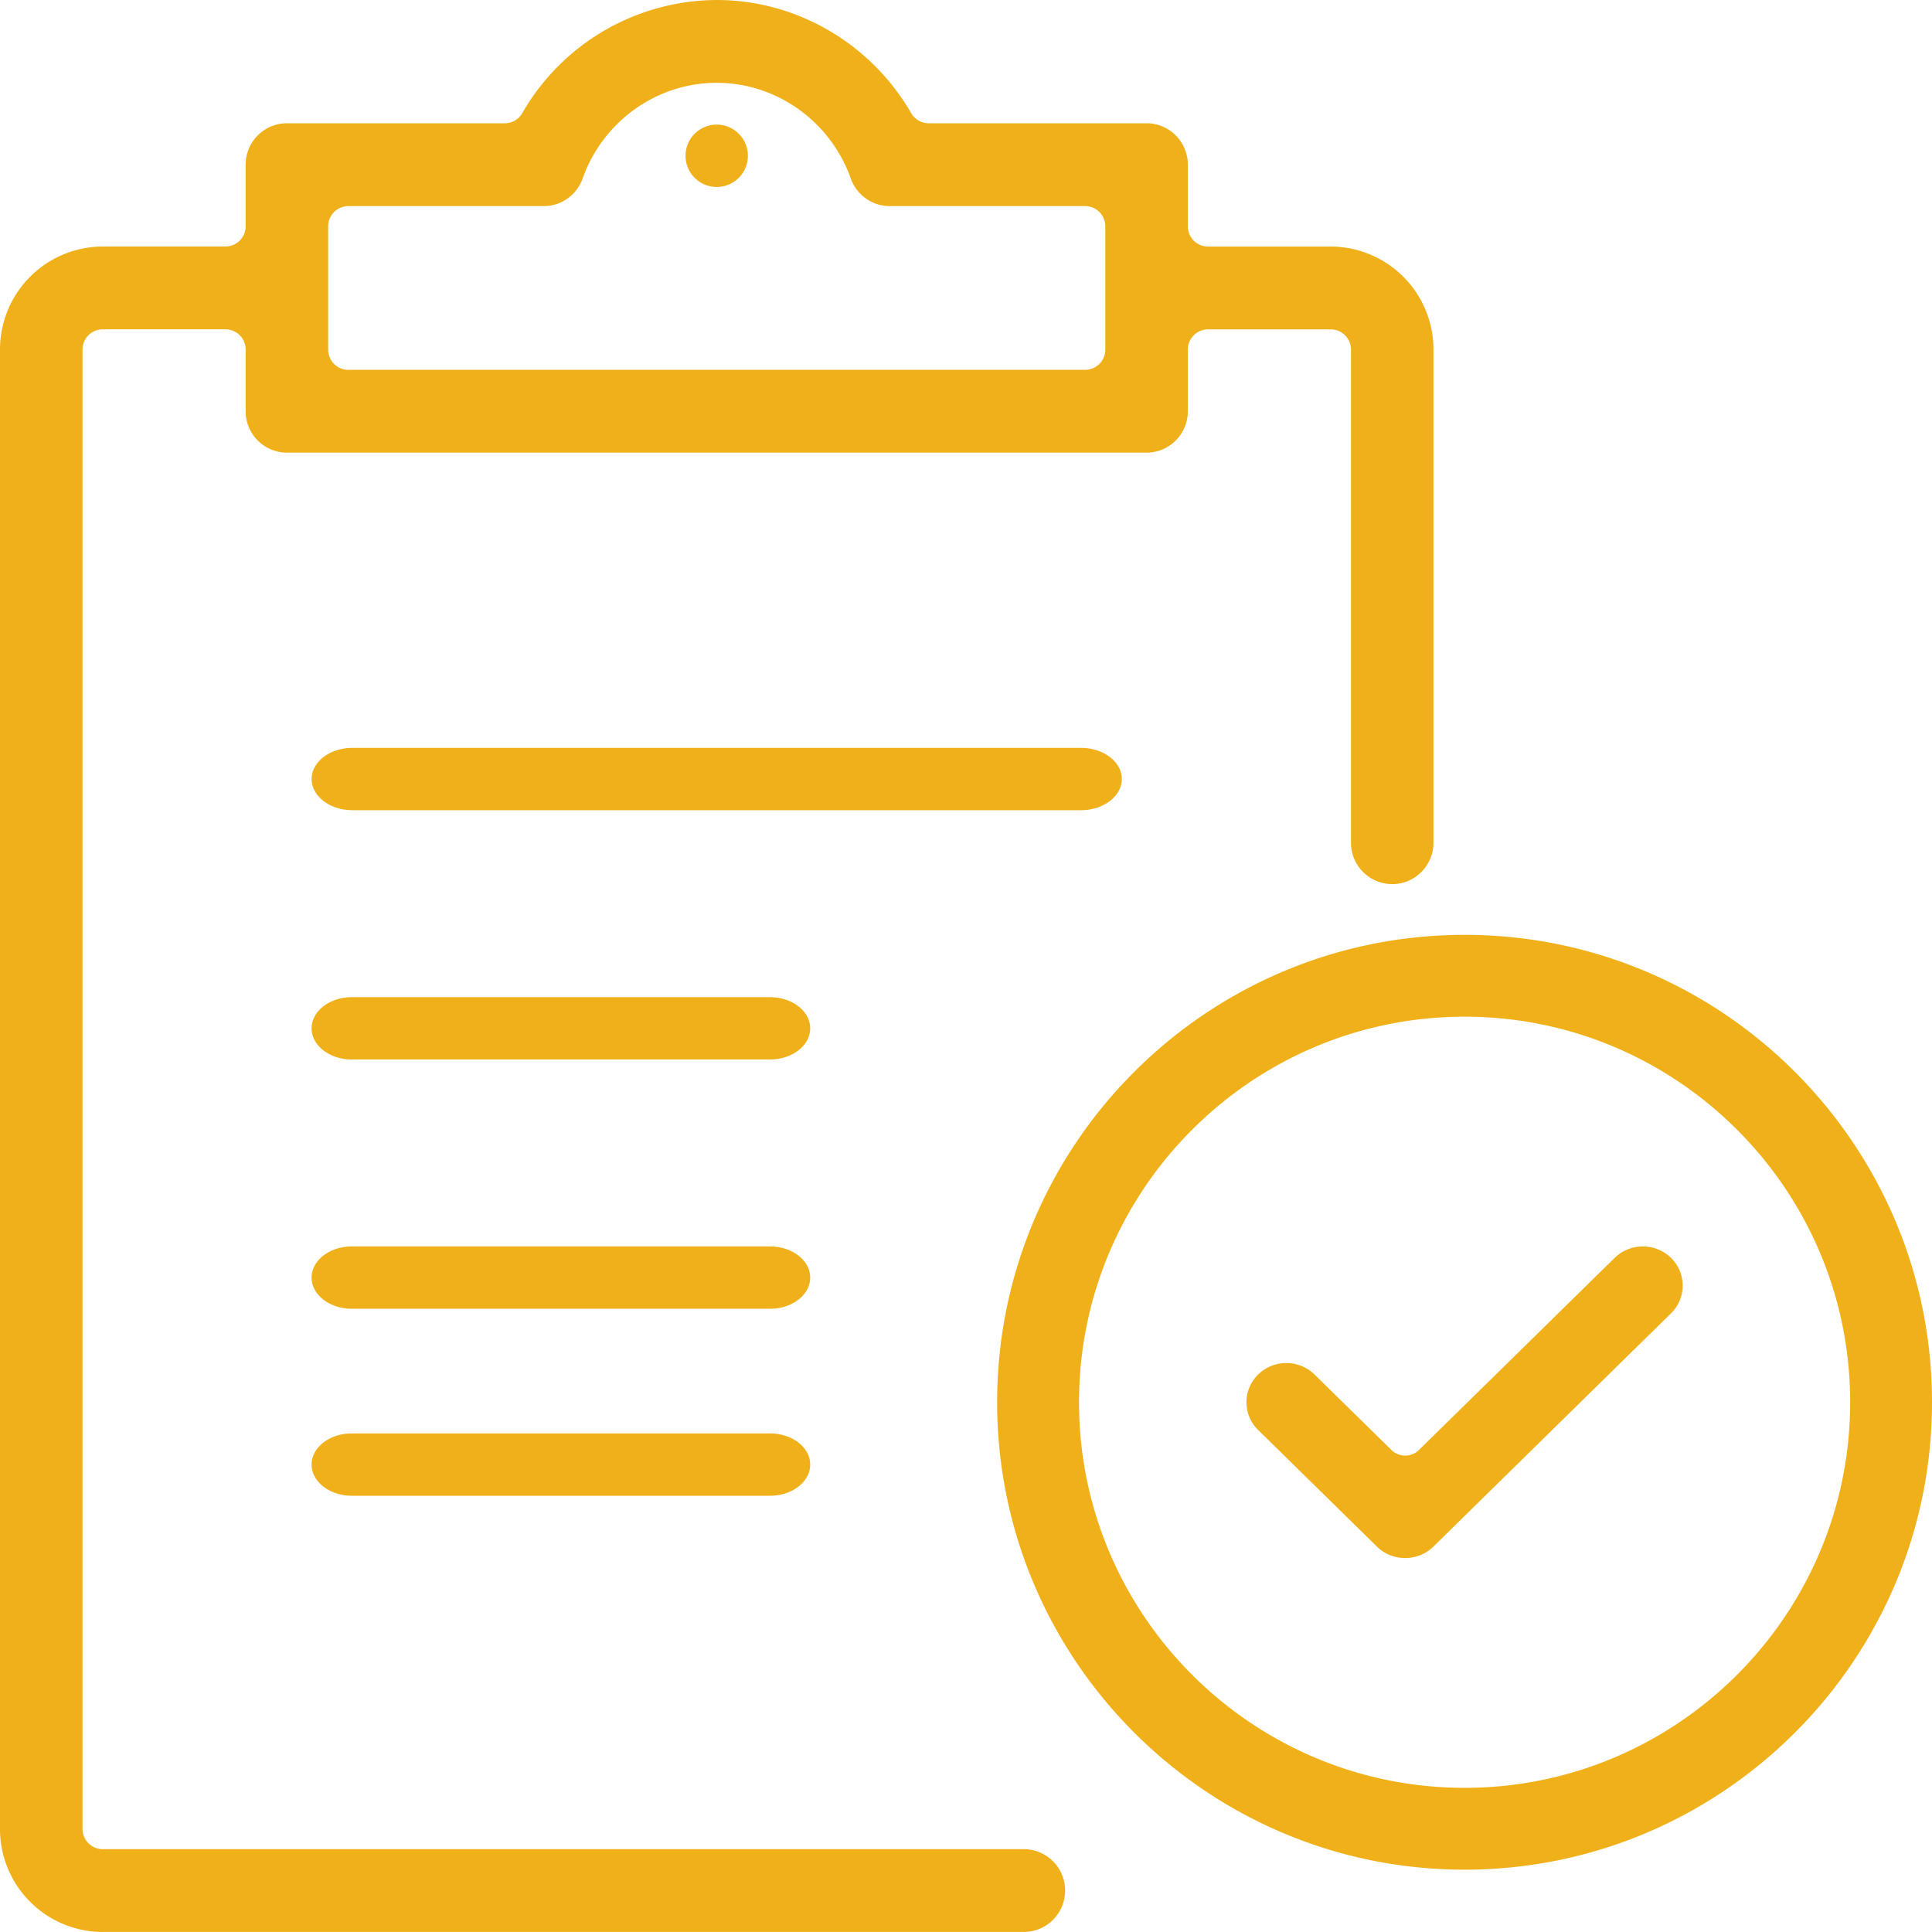
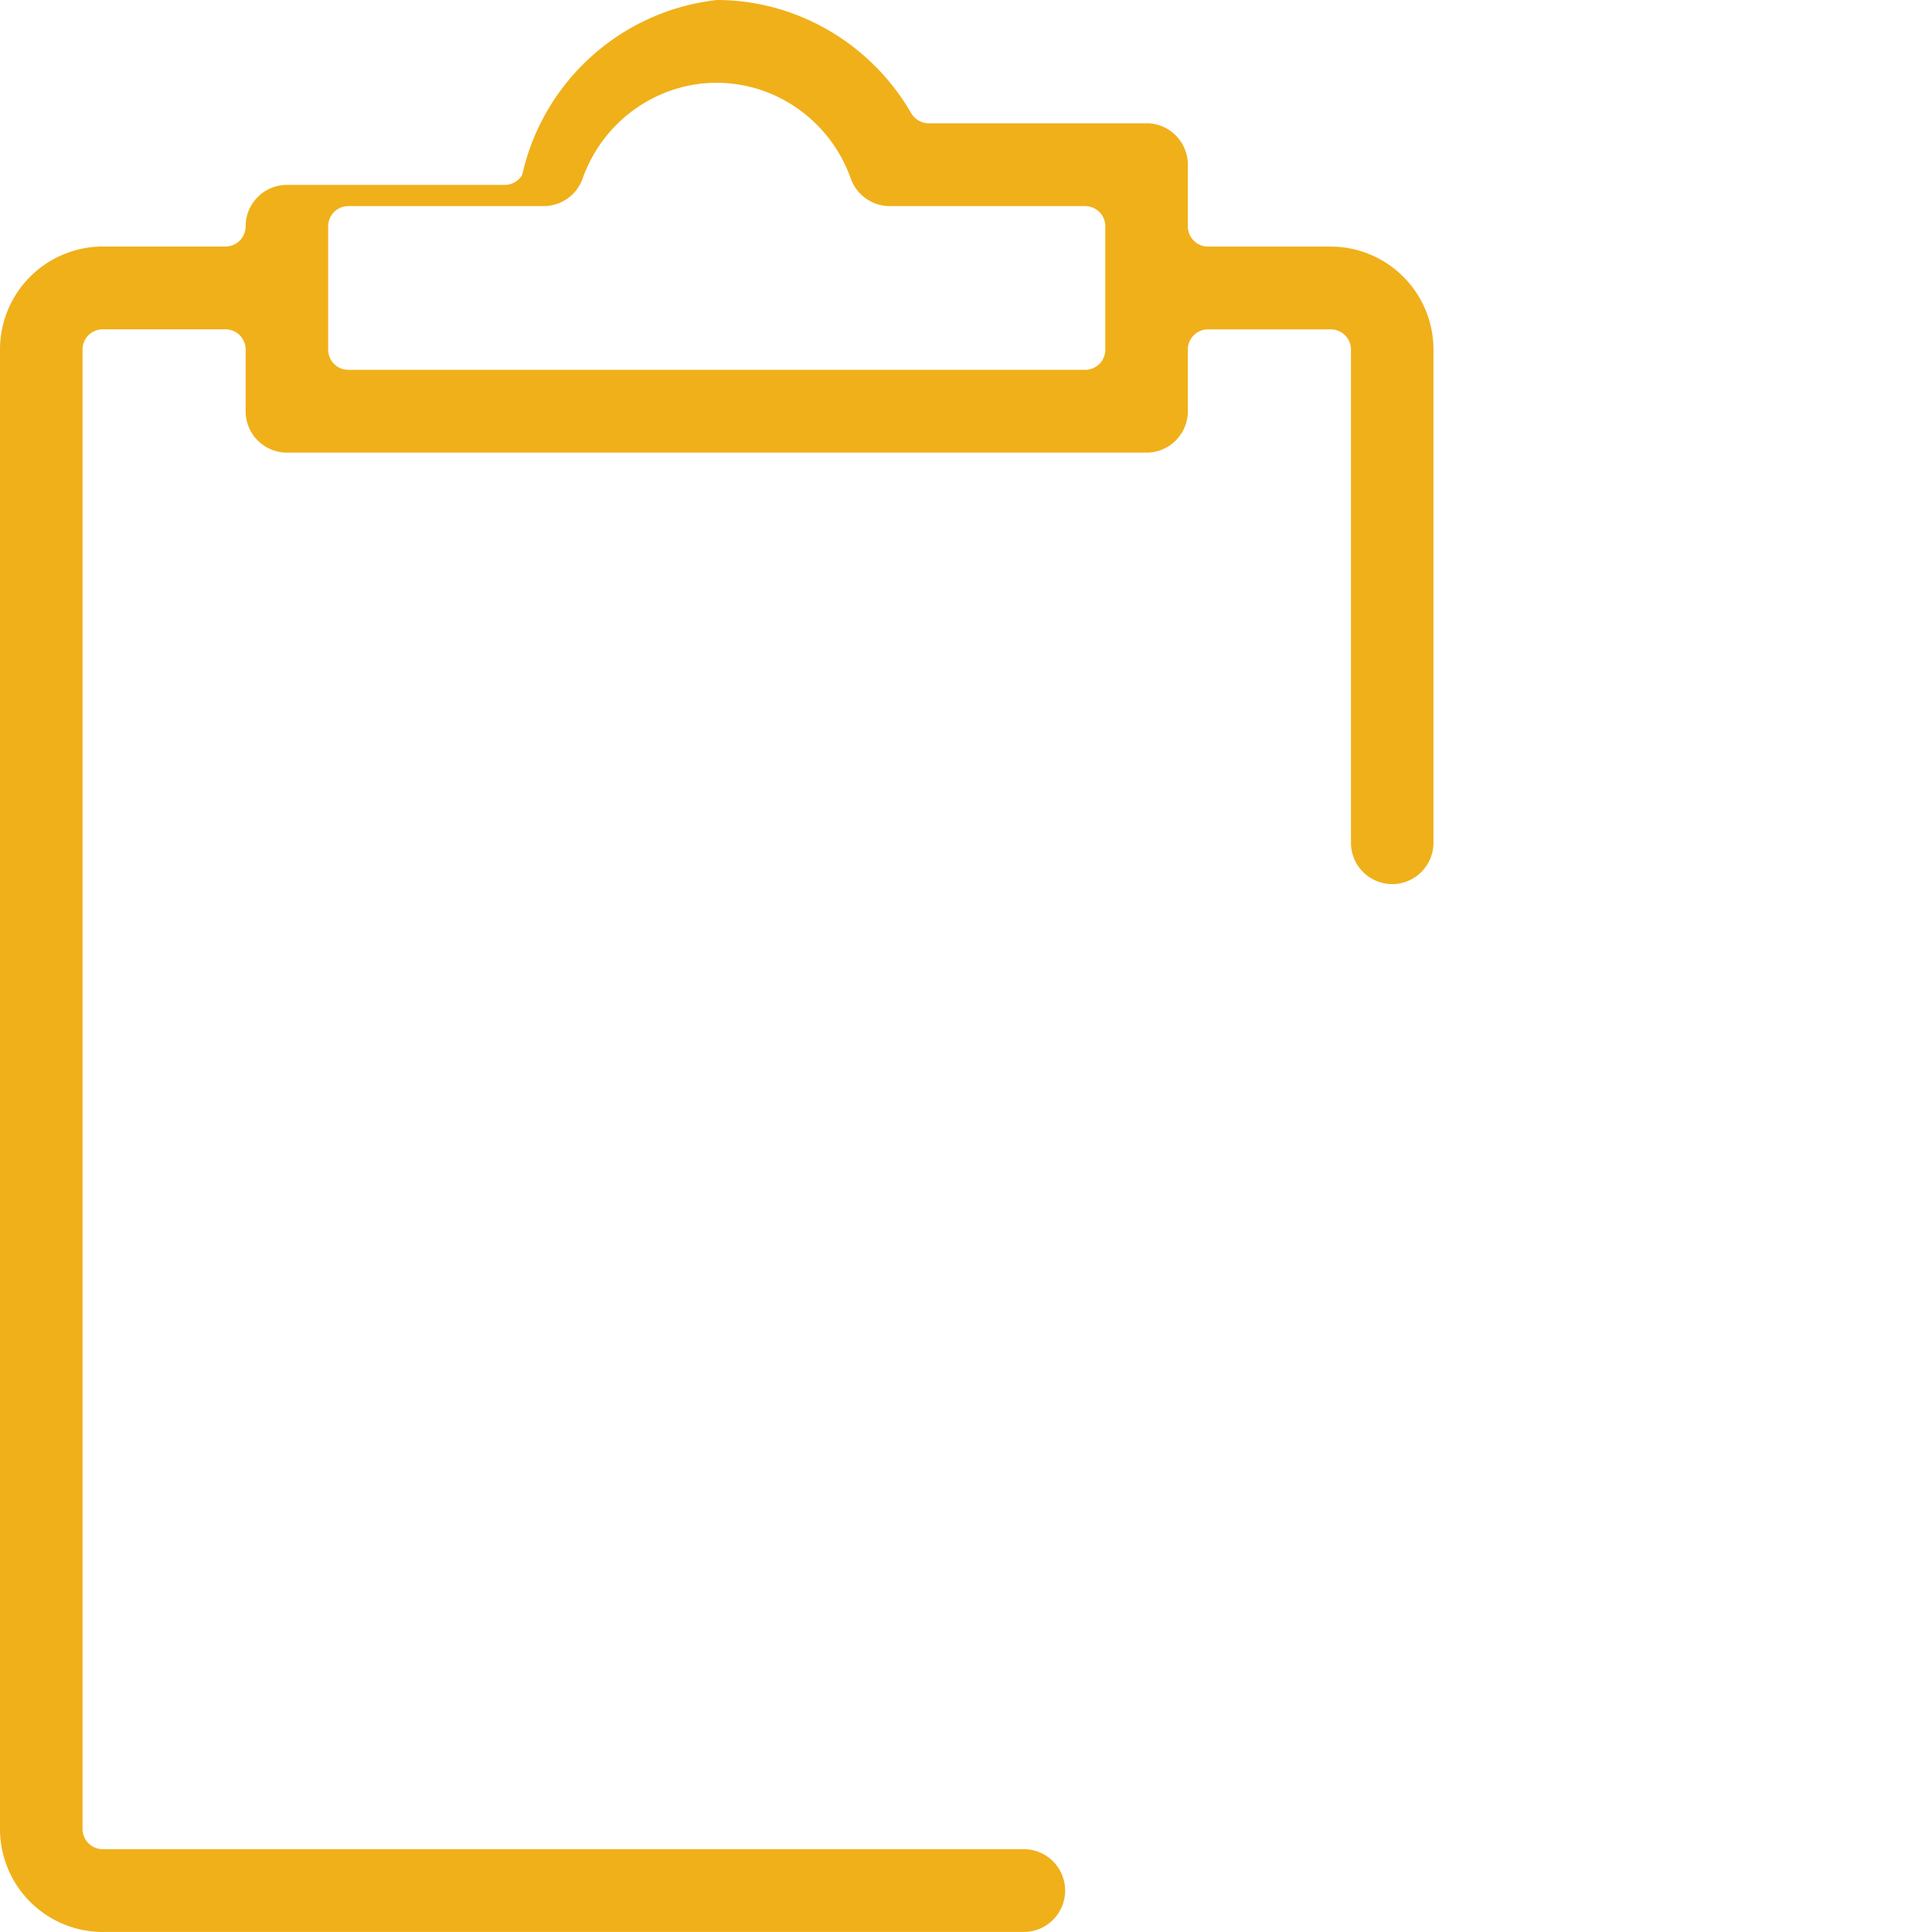
<svg xmlns="http://www.w3.org/2000/svg" width="50" height="50" viewBox="0 0 50 50" fill="none">
-   <path fill-rule="evenodd" clip-rule="evenodd" d="M9.014 5.334a.522.522 0 0 0-.521.524v3.19c0 .29.233.523.521.523h19.07a.522.522 0 0 0 .521-.523v-3.19a.522.522 0 0 0-.521-.524h-5.06c-.45 0-.854-.287-1.006-.714-.525-1.48-1.92-2.477-3.47-2.477-1.55 0-2.946.996-3.47 2.478a1.07 1.07 0 0 1-1.005.713H9.014zM2.657 50A2.665 2.665 0 0 1 0 47.333V9.048A2.665 2.665 0 0 1 2.657 6.38h3.178a.523.523 0 0 0 .522-.523V4.262c0-.59.479-1.072 1.068-1.072h5.64a.52.52 0 0 0 .45-.261A5.833 5.833 0 0 1 18.55 0c2.062 0 3.99 1.123 5.032 2.93.094.16.266.26.452.26h5.64c.588 0 1.067.481 1.067 1.072v1.596c0 .288.234.523.522.523h3.178a2.665 2.665 0 0 1 2.657 2.667V21.81c0 .59-.48 1.071-1.068 1.071a1.07 1.07 0 0 1-1.067-1.071V9.048a.523.523 0 0 0-.522-.524h-3.178a.523.523 0 0 0-.522.524v1.595c0 .591-.48 1.071-1.067 1.071H7.425a1.07 1.07 0 0 1-1.068-1.07V9.047a.522.522 0 0 0-.522-.524H2.657a.522.522 0 0 0-.521.524v38.285c0 .289.233.524.521.524h23.837a1.07 1.07 0 0 1 0 2.143H2.657z" fill="#f0b01a" />
-   <path fill-rule="evenodd" clip-rule="evenodd" d="M9.12 20.968c-.582 0-1.055-.362-1.055-.807 0-.444.473-.806 1.055-.806h18.856c.582 0 1.056.362 1.056.806 0 .445-.474.807-1.056.807H9.12zM9.104 27.42c-.573 0-1.04-.362-1.04-.807 0-.444.467-.806 1.04-.806h10.825c.572 0 1.039.362 1.039.806 0 .445-.467.806-1.04.806H9.105zM9.104 33.87c-.573 0-1.04-.36-1.04-.805 0-.445.467-.807 1.04-.807h10.825c.572 0 1.039.362 1.039.807 0 .445-.467.806-1.04.806H9.105zM9.104 38.71c-.573 0-1.04-.362-1.04-.807 0-.445.467-.806 1.04-.806h10.825c.572 0 1.039.361 1.039.806 0 .445-.467.807-1.04.807H9.105zM36.365 40.322c-.275 0-.535-.105-.73-.296l-3.075-3.019a1.002 1.002 0 0 1 0-1.434c.195-.191.455-.297.73-.297.277 0 .536.106.73.297l1.99 1.952a.507.507 0 0 0 .713 0l5.063-4.97c.195-.192.455-.297.73-.297.276 0 .535.105.73.297a1.001 1.001 0 0 1 0 1.433l-6.15 6.038a1.039 1.039 0 0 1-.73.296z" fill="#f0b01a" />
-   <path fill-rule="evenodd" clip-rule="evenodd" d="M37.903 26.312c-5.502 0-9.978 4.476-9.978 9.978s4.476 9.979 9.978 9.979c5.503 0 9.979-4.477 9.979-9.98 0-5.5-4.476-9.977-9.979-9.977zm0 22.075c-6.67 0-12.097-5.427-12.097-12.097s5.427-12.096 12.097-12.096S50 29.62 50 36.29s-5.426 12.097-12.097 12.097zM18.548 4.839a.807.807 0 1 1 .001-1.614.807.807 0 0 1-.001 1.614z" fill="#f0b01a" />
+   <path fill-rule="evenodd" clip-rule="evenodd" d="M9.014 5.334a.522.522 0 0 0-.521.524v3.19c0 .29.233.523.521.523h19.07a.522.522 0 0 0 .521-.523v-3.19a.522.522 0 0 0-.521-.524h-5.06c-.45 0-.854-.287-1.006-.714-.525-1.48-1.92-2.477-3.47-2.477-1.55 0-2.946.996-3.47 2.478a1.07 1.07 0 0 1-1.005.713H9.014zM2.657 50A2.665 2.665 0 0 1 0 47.333V9.048A2.665 2.665 0 0 1 2.657 6.38h3.178a.523.523 0 0 0 .522-.523c0-.59.479-1.072 1.068-1.072h5.64a.52.52 0 0 0 .45-.261A5.833 5.833 0 0 1 18.55 0c2.062 0 3.99 1.123 5.032 2.93.094.16.266.26.452.26h5.64c.588 0 1.067.481 1.067 1.072v1.596c0 .288.234.523.522.523h3.178a2.665 2.665 0 0 1 2.657 2.667V21.81c0 .59-.48 1.071-1.068 1.071a1.07 1.07 0 0 1-1.067-1.071V9.048a.523.523 0 0 0-.522-.524h-3.178a.523.523 0 0 0-.522.524v1.595c0 .591-.48 1.071-1.067 1.071H7.425a1.07 1.07 0 0 1-1.068-1.07V9.047a.522.522 0 0 0-.522-.524H2.657a.522.522 0 0 0-.521.524v38.285c0 .289.233.524.521.524h23.837a1.07 1.07 0 0 1 0 2.143H2.657z" fill="#f0b01a" />
</svg>